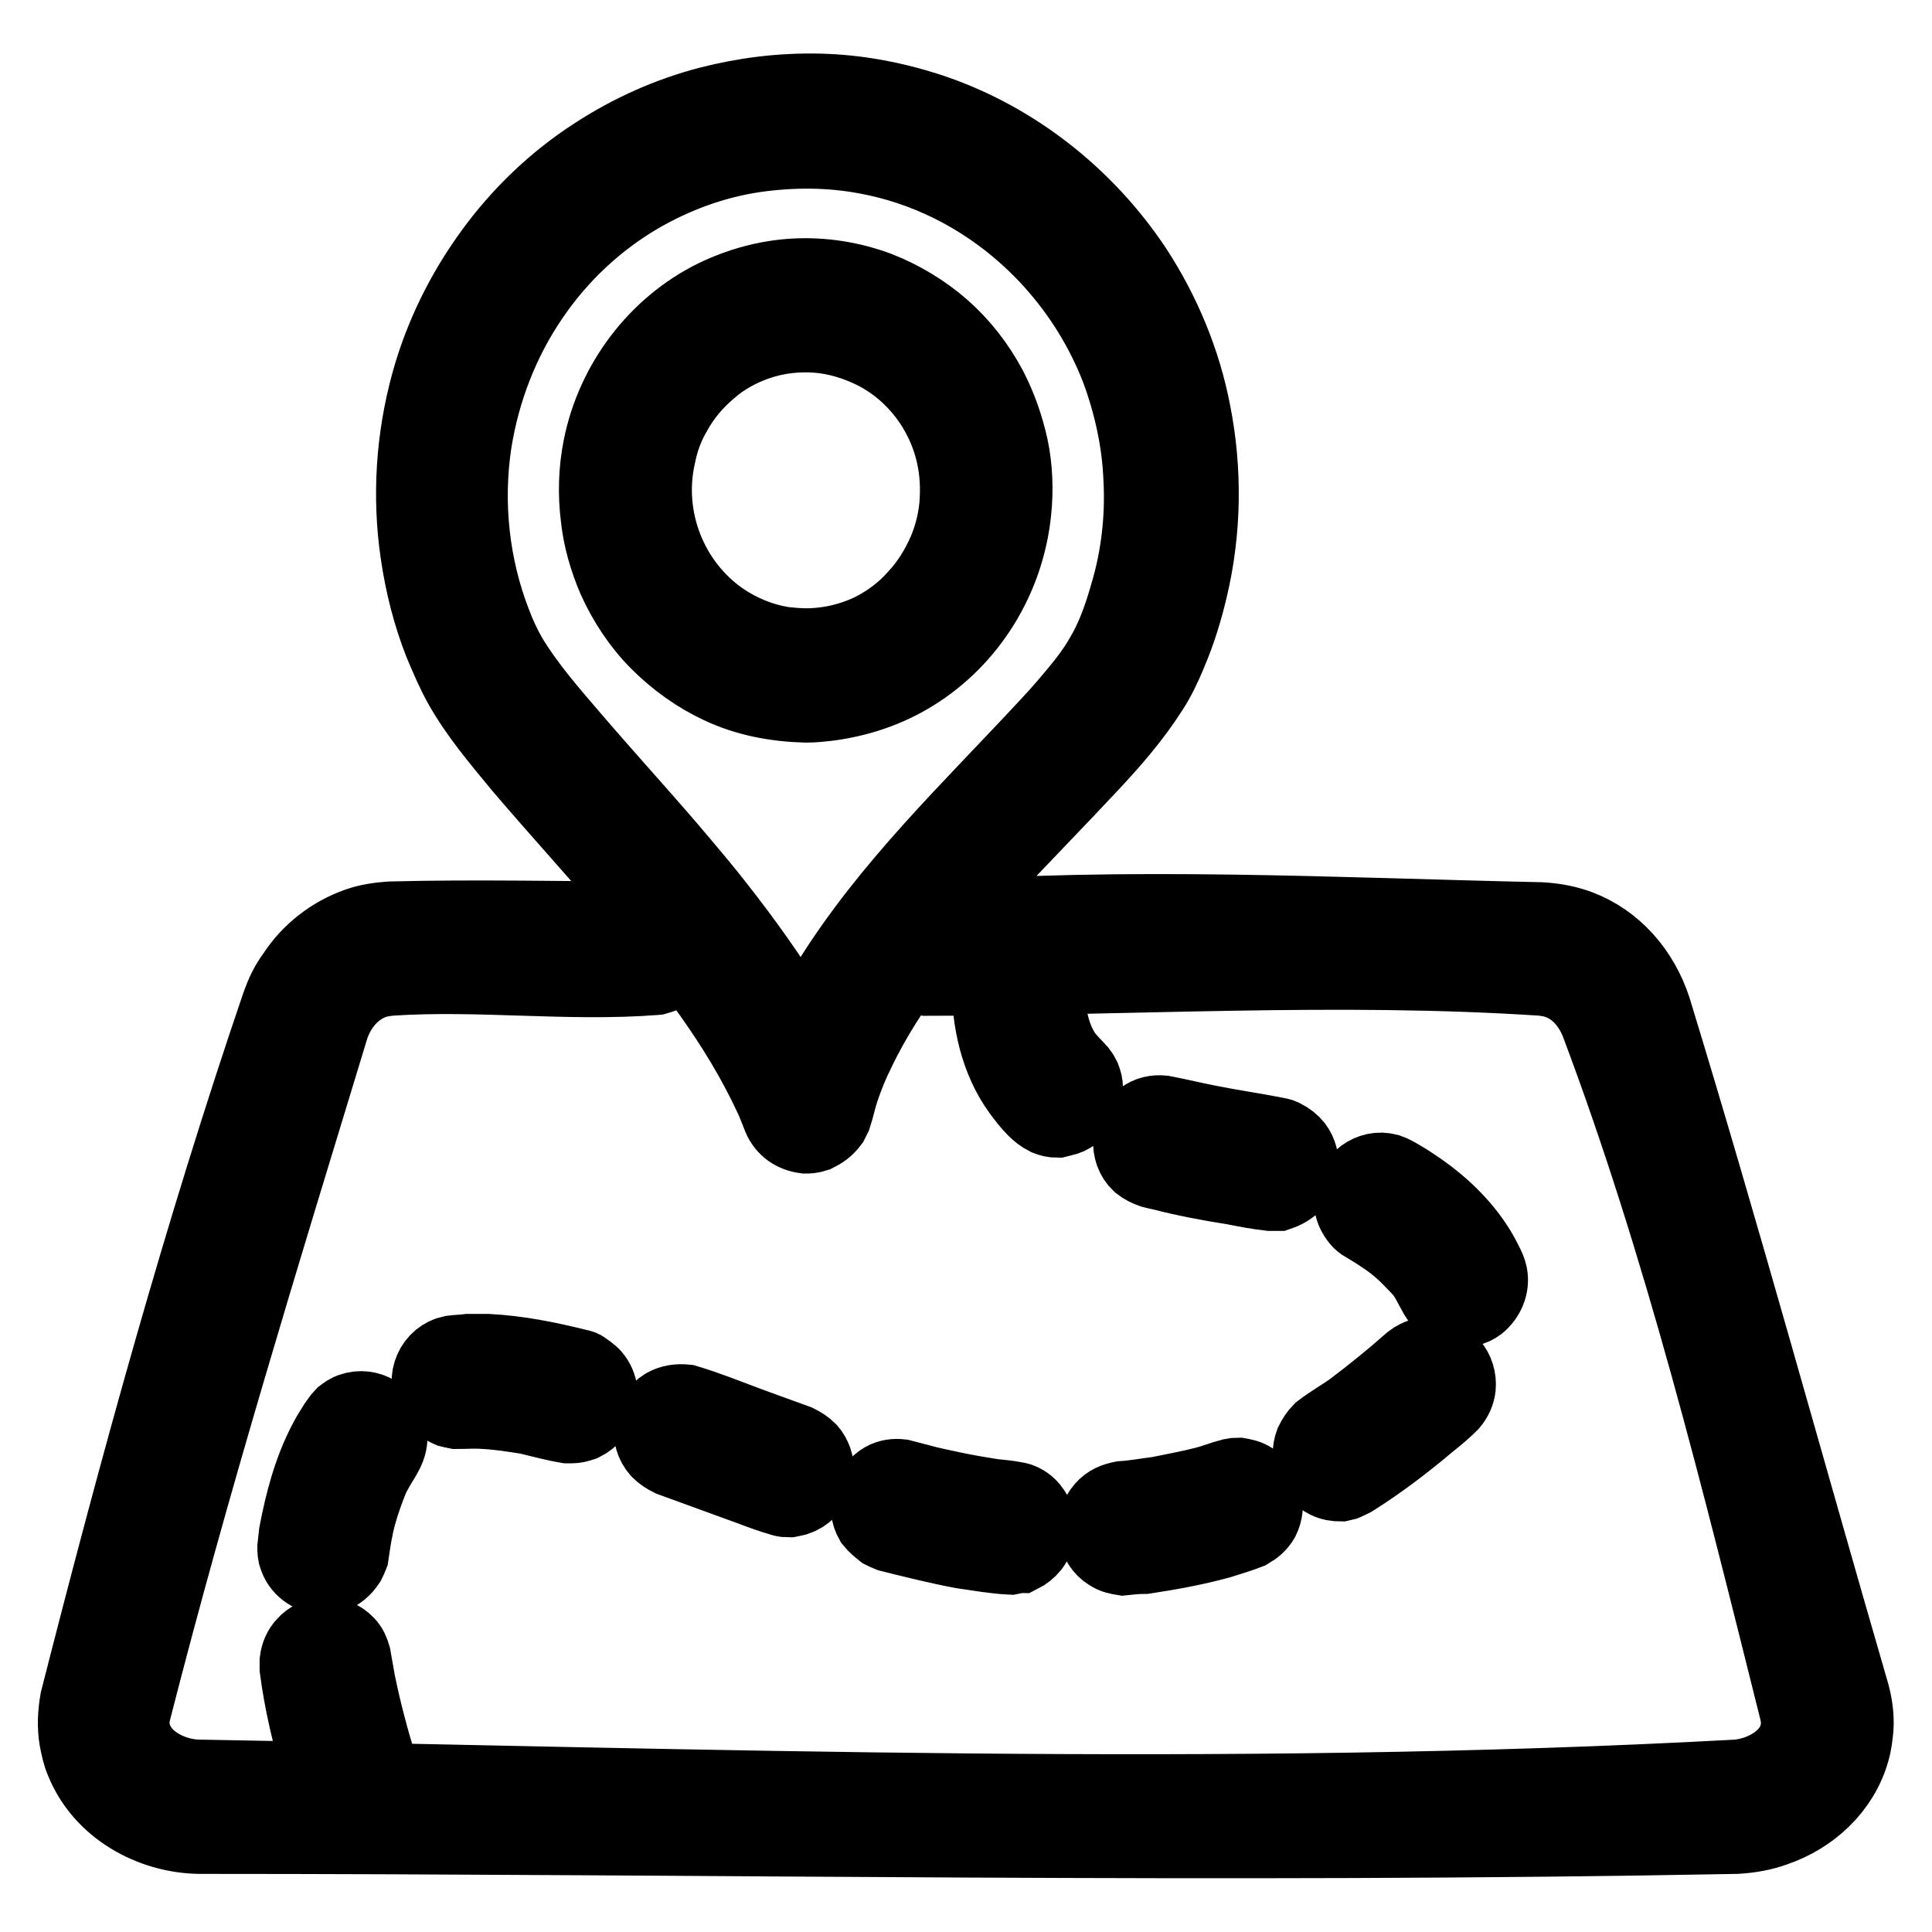
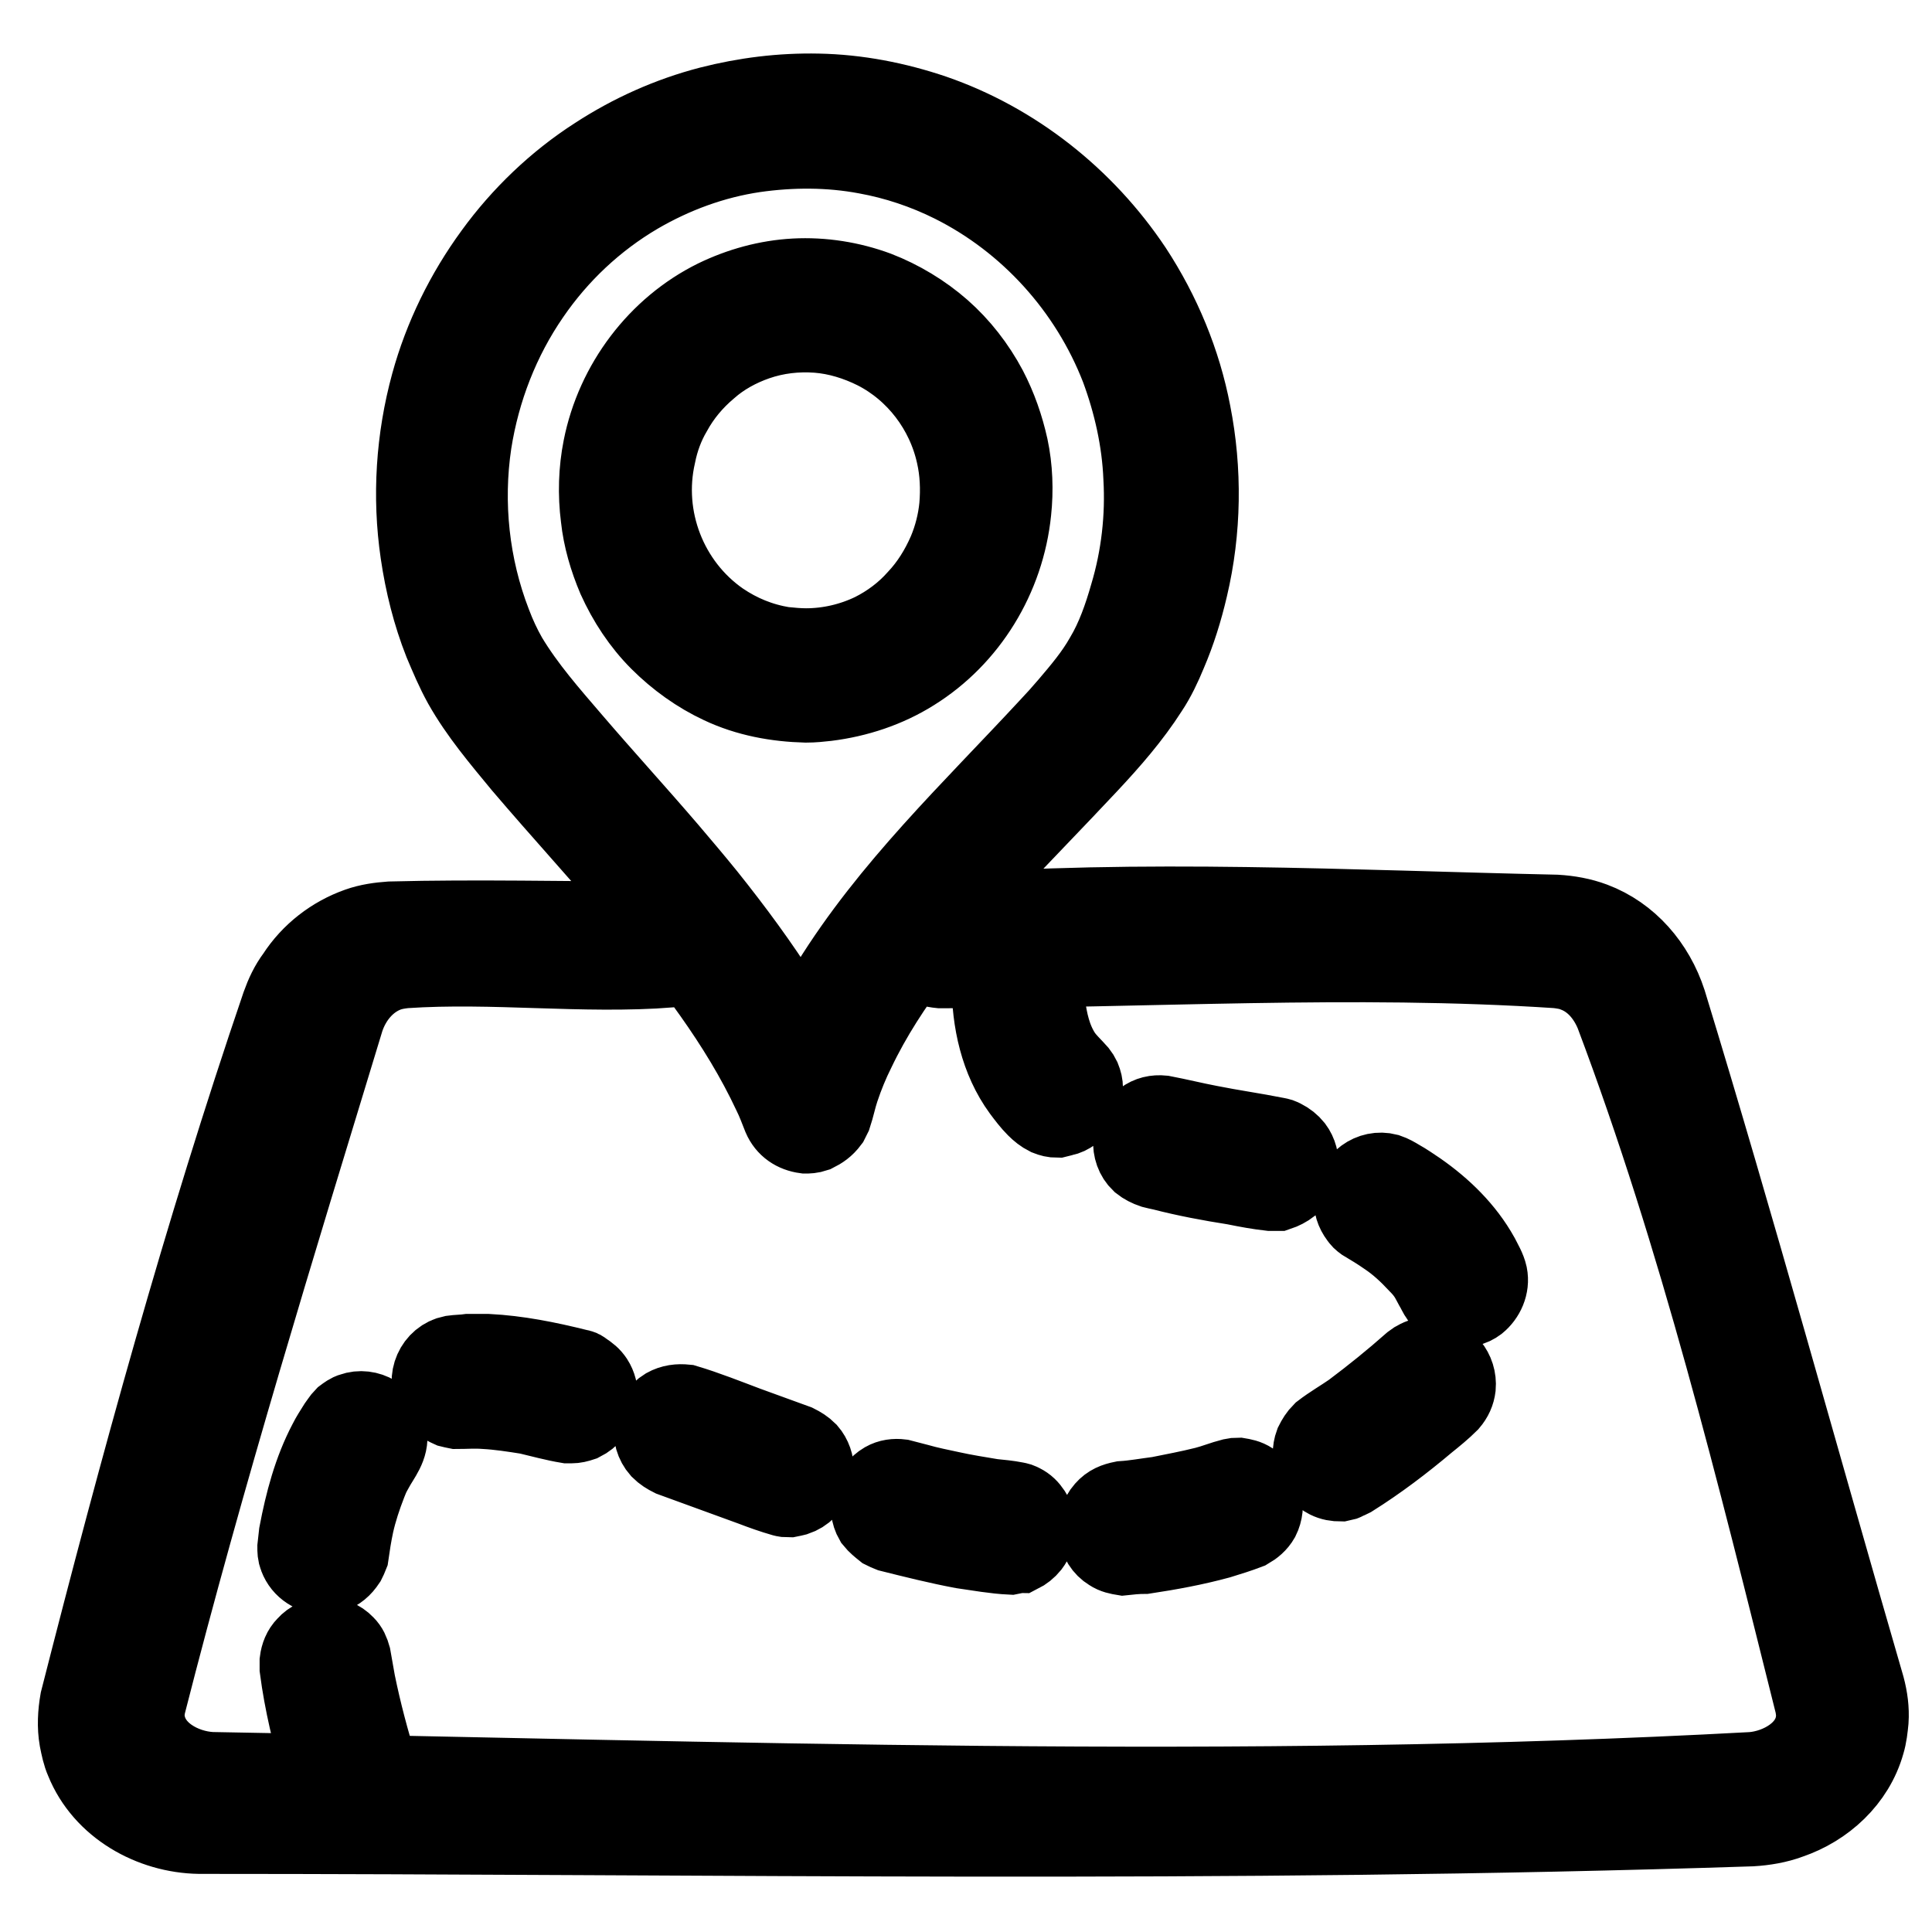
<svg xmlns="http://www.w3.org/2000/svg" version="1.1" x="0px" y="0px" viewBox="0 0 256 256" enable-background="new 0 0 256 256" xml:space="preserve">
  <g>
-     <path stroke-width="10" fill-opacity="0" stroke="#000000" d="M26.4,243.3c-6.4-0.1-12.9-3.7-15.4-9.9c-0.4-0.9-0.6-1.9-0.8-2.9c-0.3-1.7-0.2-3.5,0.1-5.2 c7.9-31,16.4-62,26.7-92.2c0.5-1.4,1.1-2.7,2-3.9c2-3.1,5-5.4,8.4-6.6c1.4-0.5,2.9-0.7,4.3-0.8c11.5-0.3,23.1,0,34.6,0 c1,0.1,1.8,0.3,2.6,1c1.6,1.5,1.6,4.2,0,5.7c-0.6,0.6-1.3,0.8-2,1c-11.7,0.9-23.5-0.7-35.3,0.1c-0.8,0.1-1.5,0.2-2.3,0.5 c-2.6,1-4.5,3.3-5.4,6c-9.2,30.2-18.5,60.3-26.3,90.9c-0.1,0.6-0.2,1.2-0.1,1.9c0.5,4.1,4.8,6.4,8.5,6.6c68,1.2,136.2,3.7,204.2,0 c3.5-0.3,7.7-2.6,8.1-6.6c0.1-0.6,0-1.2-0.1-1.9c-7.7-30.8-15.3-61.9-26.5-91.6c-1-2.4-2.7-4.4-5.1-5.3c-0.7-0.3-1.5-0.4-2.2-0.5 c-27.2-1.8-54.5,0-81.8,0c-1-0.1-1.8-0.3-2.6-1c-1.6-1.5-1.6-4.2,0-5.7c0.6-0.6,1.3-0.8,2-1c27.3-2.1,54.8-0.6,82.2,0 c1.7,0.1,3.4,0.4,5,1c4.8,1.8,8.3,5.9,9.9,10.8c9.2,30.1,17.5,60.5,26.3,90.8c0.4,1.5,0.6,3,0.5,4.5c-0.1,1-0.2,2-0.5,3 c-1.4,5-5.5,8.7-10.2,10.3c-1.6,0.6-3.4,0.9-5.1,1C162.3,244.6,94.3,243.3,26.4,243.3L26.4,243.3z M106.7,150.5 c-1.5-0.2-2.7-1-3.3-2.4c-0.4-1-0.8-2.1-1.3-3.1c-4.4-9.4-10.8-17.5-17.3-25.4c-5.2-6.1-10.6-12-15.8-18.1 c-2.8-3.4-5.7-6.8-7.9-10.7c-1-1.8-1.8-3.7-2.6-5.6c-1.5-3.8-2.5-7.8-3.1-11.9c-1.1-7.5-0.6-15.2,1.4-22.5 c1.7-6.2,4.6-12.1,8.4-17.3c3.7-5.1,8.4-9.6,13.7-13c4.6-3,9.7-5.3,15.1-6.7c4.7-1.2,9.5-1.8,14.4-1.7c5.2,0.1,10.4,1.1,15.4,2.8 c10.7,3.7,20.1,11.1,26.5,20.7c3.8,5.8,6.5,12.3,7.8,19.1c1.5,7.6,1.4,15.6-0.4,23.2c-0.7,3-1.6,5.9-2.8,8.7 c-0.7,1.7-1.5,3.4-2.5,4.9c-2.3,3.6-5.1,6.8-8,9.9c-4.4,4.7-8.9,9.3-13.3,14c-6.6,7.2-13.2,14.9-17.5,23.9 c-0.8,1.6-1.5,3.3-2.1,5.1c-0.4,1.2-0.6,2.3-1,3.5c-0.2,0.4-0.2,0.4-0.4,0.8c-0.6,0.8-1.2,1.2-2,1.6 C107.5,150.5,107.1,150.5,106.7,150.5L106.7,150.5z M106.3,136.7c0.5-1,1-2,1.5-3c0.6-1.2,1.3-2.3,2-3.4 c7.9-12.8,18.8-23.1,28.9-34c1.4-1.5,1.4-1.5,2.7-3c1.7-2,3.4-4,4.7-6.3c1.5-2.5,2.5-5.4,3.3-8.2c1.5-5,2.1-10.3,1.8-15.5 c-0.2-4.9-1.3-9.8-3-14.4c-4.1-10.6-12.1-19.4-22.1-24.4c-3.6-1.8-7.5-3.1-11.4-3.8c-4.8-0.9-9.8-0.9-14.7-0.2 c-5.4,0.8-10.6,2.7-15.4,5.5c-5.6,3.3-10.4,7.8-14.1,13.2c-4,5.8-6.6,12.5-7.7,19.5c-1.2,8-0.3,16.3,2.6,23.8 c0.6,1.6,1.3,3.1,2.1,4.5C69.9,91,73,94.5,76,98c4.2,4.9,8.5,9.6,12.7,14.5c1.7,2,3.4,4,5.1,6.1c3.6,4.5,7,9.1,10.1,14 C104.7,133.9,105.6,135.3,106.3,136.7L106.3,136.7z M106.8,93.4c-3.9-0.1-7.8-0.8-11.4-2.5c-3-1.4-5.8-3.4-8.2-5.8 c-2.4-2.4-4.3-5.3-5.7-8.4c-1.1-2.6-1.9-5.3-2.2-8.1c-0.4-3.1-0.3-6.3,0.3-9.3c1.7-8.6,7.4-16.1,15.1-19.9 c3.3-1.6,6.9-2.6,10.6-2.8c3.7-0.2,7.5,0.4,11,1.7c3.1,1.2,6.1,3,8.6,5.2c2.5,2.2,4.6,4.9,6.2,7.9c1.3,2.5,2.2,5.1,2.8,7.8 c0.6,2.8,0.7,5.8,0.4,8.6c-0.9,8.8-5.8,16.8-13.2,21.4c-3.5,2.2-7.5,3.5-11.5,4C108.7,93.3,107.8,93.4,106.8,93.4L106.8,93.4z  M106.8,85.6c3,0,6-0.7,8.7-2c2.2-1.1,4.2-2.6,5.8-4.4c1.7-1.8,3-3.9,4-6.2c0.8-1.9,1.3-3.9,1.5-5.9c0.2-2.3,0.1-4.6-0.4-6.8 c-1.3-5.9-5.2-11-10.5-13.7c-2.4-1.2-5-2-7.6-2.2c-2.7-0.2-5.4,0.1-8,1c-2.3,0.8-4.5,2-6.3,3.6c-1.9,1.6-3.5,3.5-4.7,5.7 c-1,1.7-1.7,3.6-2.1,5.6c-1.9,8.3,1.5,17,8.4,21.8c2.5,1.7,5.2,2.8,8.2,3.3C104.8,85.5,105.8,85.6,106.8,85.6L106.8,85.6z  M46.6,239.5c-1.1-0.1-2.2-0.5-2.9-1.4c-0.3-0.3-0.3-0.4-0.5-0.8c-0.4-1.2-0.4-1.2-0.8-2.6c-1.3-4.5-2.4-9-3-13.6c0-0.5,0-0.5,0-1 c0.1-0.8,0.4-1.6,1-2.2c1.4-1.6,4-1.7,5.5-0.1c0.5,0.5,0.7,1,0.9,1.7c0.2,1.1,0.4,2.3,0.6,3.4c0.8,3.9,1.8,7.7,3,11.5 c0.1,0.5,0.1,0.5,0.2,1c0,0.4,0,0.5-0.1,1c-0.3,1.4-1.1,2.3-2.3,2.9C47.6,239.4,47.1,239.5,46.6,239.5L46.6,239.5z M43,208.9 c-1.6,0-3.1-0.9-3.7-2.5c-0.2-0.5-0.2-0.9-0.2-1.4c0.1-0.9,0.1-0.9,0.2-1.8c0.8-4.2,1.9-8.4,3.9-12.2c0.4-0.8,0.8-1.4,1.3-2.2 c0.3-0.4,0.6-0.9,0.9-1.2c0.4-0.3,0.8-0.6,1.2-0.7c2.2-0.8,4.7,0.7,5,3c0.3,1.9-1,3.3-1.8,4.8c-0.5,0.9-0.5,0.9-0.9,1.9 c-0.7,1.8-1.3,3.6-1.7,5.4c-0.3,1.4-0.5,2.7-0.7,4.1c-0.2,0.5-0.2,0.5-0.4,0.9c-0.6,0.9-1.2,1.4-2.2,1.8 C43.5,208.8,43.5,208.8,43,208.9L43,208.9z M148.8,206.4c-0.6-0.1-1.2-0.2-1.8-0.6c-2-1.2-2.4-4.1-0.8-5.9c0.7-0.8,1.5-1.1,2.5-1.3 c1.6-0.1,3.2-0.4,4.8-0.6c2-0.4,4.1-0.8,6.1-1.3c1.2-0.3,2.4-0.8,3.6-1.1c0.5-0.1,0.5-0.1,0.9-0.1c0.6,0.1,1.2,0.2,1.8,0.6 c1.7,1.1,2.2,3.4,1.3,5.2c-0.4,0.7-1,1.2-1.7,1.6c-1.3,0.5-2.6,0.9-3.9,1.3c-3.3,0.9-6.6,1.5-9.9,2 C150.7,206.2,149.7,206.3,148.8,206.4L148.8,206.4z M133.9,206.3c-2.1-0.1-4.3-0.5-6.4-0.8c-3.2-0.6-6.4-1.4-9.6-2.2 c-0.5-0.2-0.5-0.2-0.9-0.4c-0.5-0.4-1-0.8-1.4-1.3c-1.1-1.9-0.4-4.4,1.5-5.5c0.7-0.4,1.5-0.5,2.3-0.4c0.8,0.2,1.5,0.4,2.3,0.6 c1.4,0.4,2.9,0.7,4.3,1c1.8,0.4,3.7,0.7,5.5,1c1,0.1,2.1,0.2,3.1,0.4c0.5,0.1,0.5,0.1,0.9,0.3c0.6,0.3,1,0.7,1.4,1.3 c0.9,1.4,0.8,3.3-0.2,4.6c-0.4,0.5-0.9,0.9-1.5,1.2C134.8,206.1,134.4,206.2,133.9,206.3L133.9,206.3z M104.6,198.7 c-0.5,0-0.5,0-0.9-0.1c-1.4-0.4-2.8-0.9-4.1-1.4c-3.6-1.3-7.1-2.6-10.7-3.9c-0.6-0.3-1.1-0.6-1.6-1.1c-1.6-1.8-1.2-4.7,0.8-5.9 c0.9-0.5,1.8-0.6,2.8-0.5c2.7,0.8,5.7,2,8.1,2.9c2.2,0.8,4.4,1.6,6.6,2.4c0.6,0.3,1.1,0.6,1.6,1.1c1.3,1.5,1.3,3.9-0.1,5.3 c-0.5,0.5-1,0.8-1.6,1C105.1,198.6,105.1,198.6,104.6,198.7L104.6,198.7z M177.7,196.6c-0.7,0-1.3-0.1-1.9-0.4 c-1.8-0.9-2.6-3.1-1.9-5c0.3-0.6,0.6-1.1,1.1-1.6c1.3-1,2.7-1.8,4-2.7c2.8-2.1,5.4-4.2,8-6.5c0.4-0.3,0.4-0.3,0.8-0.5 c0.6-0.3,1.2-0.4,1.8-0.4c2.2,0.1,3.8,2.1,3.6,4.3c-0.1,0.8-0.4,1.5-1,2.2c-0.9,0.9-2,1.8-3,2.6c-3.2,2.7-6.5,5.2-10,7.4 c-0.4,0.2-0.4,0.2-0.9,0.4C178.2,196.5,178.2,196.5,177.7,196.6L177.7,196.6z M75.7,188.9l-0.5,0c-1.8-0.3-3.6-0.8-5.3-1.2 c-1.9-0.3-3.8-0.6-5.7-0.7c-1.3-0.1-2.5,0-3.7,0c-0.5-0.1-0.5-0.1-0.9-0.2c-0.9-0.4-1.7-0.9-2.2-1.8c-1.3-2.3,0-5.2,2.5-5.7 c0.7-0.1,1.5-0.1,2.2-0.2c0.8,0,1.7,0,2.5,0c4,0.2,8,1,12,2c0.5,0.1,0.5,0.1,0.9,0.4c0.6,0.4,1,0.7,1.4,1.3 c0.9,1.4,0.8,3.3-0.2,4.6c-0.4,0.5-0.9,0.9-1.5,1.2C76.6,188.8,76.2,188.9,75.7,188.9L75.7,188.9z M193.5,173.5 c-0.5,0-0.9-0.1-1.4-0.3c-0.6-0.2-1.1-0.6-1.5-1.2c-0.3-0.4-0.5-0.9-0.8-1.4c-0.2-0.4-0.4-0.7-0.6-1.1c-0.4-0.7-0.9-1.3-1.5-1.9 c-1.3-1.4-2.6-2.6-4.1-3.6c-1-0.7-2-1.3-3-1.9c-0.4-0.3-0.4-0.3-0.7-0.7c-0.6-0.8-0.9-1.7-0.8-2.7c0.2-2.4,2.5-4.1,4.8-3.5 c0.6,0.2,1.1,0.5,1.6,0.8c0.9,0.5,1.6,1,2.5,1.6c3.3,2.3,6.3,5.2,8.3,8.8c0.4,0.8,0.9,1.6,1.1,2.5c0.3,1.5-0.4,3-1.5,3.9 c-0.4,0.3-0.8,0.5-1.3,0.6C194,173.5,194,173.5,193.5,173.5L193.5,173.5z M168.3,158.1c-1.7-0.2-2.8-0.4-4.8-0.8 c-3.2-0.5-6.4-1.1-9.5-1.9c-0.5-0.1-0.9-0.2-1.3-0.3c-0.6-0.2-1.2-0.5-1.7-0.9c-1.7-1.6-1.5-4.6,0.4-6c0.8-0.6,1.7-0.8,2.7-0.7 c2.1,0.4,4.1,0.9,6.2,1.3c3,0.6,5.9,1,8.9,1.6c0.5,0.1,0.5,0.1,0.9,0.3c0.6,0.3,1.1,0.7,1.5,1.2c1.2,1.6,1,4-0.5,5.3 c-0.5,0.4-1.1,0.7-1.7,0.9C168.7,158.1,168.7,158.1,168.3,158.1L168.3,158.1z M140.1,148.4c-0.5,0-0.9-0.1-1.4-0.3 c-0.6-0.3-1.1-0.7-1.6-1.2c-0.7-0.7-1.3-1.5-1.9-2.3c-3-4.1-4.1-9.3-4.1-14.3c0-0.5,0-0.5,0.1-1c0.2-0.6,0.5-1.2,0.9-1.7 c1.5-1.6,4.1-1.6,5.5,0c0.6,0.6,0.8,1.4,1,2.2c0.1,1.1,0.1,2.1,0.2,3.2c0.3,2.3,0.8,4.6,2.1,6.6c0.6,0.9,1.4,1.6,2.1,2.4 c0.3,0.4,0.3,0.4,0.5,0.8c0.2,0.5,0.3,0.9,0.3,1.4c0.1,1.3-0.5,2.6-1.6,3.4c-0.4,0.3-0.8,0.5-1.3,0.6 C140.5,148.3,140.5,148.3,140.1,148.4L140.1,148.4z" />
+     <path stroke-width="10" fill-opacity="0" stroke="#000000" d="M26.4,243.3c-6.4-0.1-12.9-3.7-15.4-9.9c-0.4-0.9-0.6-1.9-0.8-2.9c-0.3-1.7-0.2-3.5,0.1-5.2 c7.9-31,16.4-62,26.7-92.2c0.5-1.4,1.1-2.7,2-3.9c2-3.1,5-5.4,8.4-6.6c1.4-0.5,2.9-0.7,4.3-0.8c11.5-0.3,23.1,0,34.6,0 c1,0.1,1.8,0.3,2.6,1c1.6,1.5,1.6,4.2,0,5.7c-11.7,0.9-23.5-0.7-35.3,0.1c-0.8,0.1-1.5,0.2-2.3,0.5 c-2.6,1-4.5,3.3-5.4,6c-9.2,30.2-18.5,60.3-26.3,90.9c-0.1,0.6-0.2,1.2-0.1,1.9c0.5,4.1,4.8,6.4,8.5,6.6c68,1.2,136.2,3.7,204.2,0 c3.5-0.3,7.7-2.6,8.1-6.6c0.1-0.6,0-1.2-0.1-1.9c-7.7-30.8-15.3-61.9-26.5-91.6c-1-2.4-2.7-4.4-5.1-5.3c-0.7-0.3-1.5-0.4-2.2-0.5 c-27.2-1.8-54.5,0-81.8,0c-1-0.1-1.8-0.3-2.6-1c-1.6-1.5-1.6-4.2,0-5.7c0.6-0.6,1.3-0.8,2-1c27.3-2.1,54.8-0.6,82.2,0 c1.7,0.1,3.4,0.4,5,1c4.8,1.8,8.3,5.9,9.9,10.8c9.2,30.1,17.5,60.5,26.3,90.8c0.4,1.5,0.6,3,0.5,4.5c-0.1,1-0.2,2-0.5,3 c-1.4,5-5.5,8.7-10.2,10.3c-1.6,0.6-3.4,0.9-5.1,1C162.3,244.6,94.3,243.3,26.4,243.3L26.4,243.3z M106.7,150.5 c-1.5-0.2-2.7-1-3.3-2.4c-0.4-1-0.8-2.1-1.3-3.1c-4.4-9.4-10.8-17.5-17.3-25.4c-5.2-6.1-10.6-12-15.8-18.1 c-2.8-3.4-5.7-6.8-7.9-10.7c-1-1.8-1.8-3.7-2.6-5.6c-1.5-3.8-2.5-7.8-3.1-11.9c-1.1-7.5-0.6-15.2,1.4-22.5 c1.7-6.2,4.6-12.1,8.4-17.3c3.7-5.1,8.4-9.6,13.7-13c4.6-3,9.7-5.3,15.1-6.7c4.7-1.2,9.5-1.8,14.4-1.7c5.2,0.1,10.4,1.1,15.4,2.8 c10.7,3.7,20.1,11.1,26.5,20.7c3.8,5.8,6.5,12.3,7.8,19.1c1.5,7.6,1.4,15.6-0.4,23.2c-0.7,3-1.6,5.9-2.8,8.7 c-0.7,1.7-1.5,3.4-2.5,4.9c-2.3,3.6-5.1,6.8-8,9.9c-4.4,4.7-8.9,9.3-13.3,14c-6.6,7.2-13.2,14.9-17.5,23.9 c-0.8,1.6-1.5,3.3-2.1,5.1c-0.4,1.2-0.6,2.3-1,3.5c-0.2,0.4-0.2,0.4-0.4,0.8c-0.6,0.8-1.2,1.2-2,1.6 C107.5,150.5,107.1,150.5,106.7,150.5L106.7,150.5z M106.3,136.7c0.5-1,1-2,1.5-3c0.6-1.2,1.3-2.3,2-3.4 c7.9-12.8,18.8-23.1,28.9-34c1.4-1.5,1.4-1.5,2.7-3c1.7-2,3.4-4,4.7-6.3c1.5-2.5,2.5-5.4,3.3-8.2c1.5-5,2.1-10.3,1.8-15.5 c-0.2-4.9-1.3-9.8-3-14.4c-4.1-10.6-12.1-19.4-22.1-24.4c-3.6-1.8-7.5-3.1-11.4-3.8c-4.8-0.9-9.8-0.9-14.7-0.2 c-5.4,0.8-10.6,2.7-15.4,5.5c-5.6,3.3-10.4,7.8-14.1,13.2c-4,5.8-6.6,12.5-7.7,19.5c-1.2,8-0.3,16.3,2.6,23.8 c0.6,1.6,1.3,3.1,2.1,4.5C69.9,91,73,94.5,76,98c4.2,4.9,8.5,9.6,12.7,14.5c1.7,2,3.4,4,5.1,6.1c3.6,4.5,7,9.1,10.1,14 C104.7,133.9,105.6,135.3,106.3,136.7L106.3,136.7z M106.8,93.4c-3.9-0.1-7.8-0.8-11.4-2.5c-3-1.4-5.8-3.4-8.2-5.8 c-2.4-2.4-4.3-5.3-5.7-8.4c-1.1-2.6-1.9-5.3-2.2-8.1c-0.4-3.1-0.3-6.3,0.3-9.3c1.7-8.6,7.4-16.1,15.1-19.9 c3.3-1.6,6.9-2.6,10.6-2.8c3.7-0.2,7.5,0.4,11,1.7c3.1,1.2,6.1,3,8.6,5.2c2.5,2.2,4.6,4.9,6.2,7.9c1.3,2.5,2.2,5.1,2.8,7.8 c0.6,2.8,0.7,5.8,0.4,8.6c-0.9,8.8-5.8,16.8-13.2,21.4c-3.5,2.2-7.5,3.5-11.5,4C108.7,93.3,107.8,93.4,106.8,93.4L106.8,93.4z  M106.8,85.6c3,0,6-0.7,8.7-2c2.2-1.1,4.2-2.6,5.8-4.4c1.7-1.8,3-3.9,4-6.2c0.8-1.9,1.3-3.9,1.5-5.9c0.2-2.3,0.1-4.6-0.4-6.8 c-1.3-5.9-5.2-11-10.5-13.7c-2.4-1.2-5-2-7.6-2.2c-2.7-0.2-5.4,0.1-8,1c-2.3,0.8-4.5,2-6.3,3.6c-1.9,1.6-3.5,3.5-4.7,5.7 c-1,1.7-1.7,3.6-2.1,5.6c-1.9,8.3,1.5,17,8.4,21.8c2.5,1.7,5.2,2.8,8.2,3.3C104.8,85.5,105.8,85.6,106.8,85.6L106.8,85.6z  M46.6,239.5c-1.1-0.1-2.2-0.5-2.9-1.4c-0.3-0.3-0.3-0.4-0.5-0.8c-0.4-1.2-0.4-1.2-0.8-2.6c-1.3-4.5-2.4-9-3-13.6c0-0.5,0-0.5,0-1 c0.1-0.8,0.4-1.6,1-2.2c1.4-1.6,4-1.7,5.5-0.1c0.5,0.5,0.7,1,0.9,1.7c0.2,1.1,0.4,2.3,0.6,3.4c0.8,3.9,1.8,7.7,3,11.5 c0.1,0.5,0.1,0.5,0.2,1c0,0.4,0,0.5-0.1,1c-0.3,1.4-1.1,2.3-2.3,2.9C47.6,239.4,47.1,239.5,46.6,239.5L46.6,239.5z M43,208.9 c-1.6,0-3.1-0.9-3.7-2.5c-0.2-0.5-0.2-0.9-0.2-1.4c0.1-0.9,0.1-0.9,0.2-1.8c0.8-4.2,1.9-8.4,3.9-12.2c0.4-0.8,0.8-1.4,1.3-2.2 c0.3-0.4,0.6-0.9,0.9-1.2c0.4-0.3,0.8-0.6,1.2-0.7c2.2-0.8,4.7,0.7,5,3c0.3,1.9-1,3.3-1.8,4.8c-0.5,0.9-0.5,0.9-0.9,1.9 c-0.7,1.8-1.3,3.6-1.7,5.4c-0.3,1.4-0.5,2.7-0.7,4.1c-0.2,0.5-0.2,0.5-0.4,0.9c-0.6,0.9-1.2,1.4-2.2,1.8 C43.5,208.8,43.5,208.8,43,208.9L43,208.9z M148.8,206.4c-0.6-0.1-1.2-0.2-1.8-0.6c-2-1.2-2.4-4.1-0.8-5.9c0.7-0.8,1.5-1.1,2.5-1.3 c1.6-0.1,3.2-0.4,4.8-0.6c2-0.4,4.1-0.8,6.1-1.3c1.2-0.3,2.4-0.8,3.6-1.1c0.5-0.1,0.5-0.1,0.9-0.1c0.6,0.1,1.2,0.2,1.8,0.6 c1.7,1.1,2.2,3.4,1.3,5.2c-0.4,0.7-1,1.2-1.7,1.6c-1.3,0.5-2.6,0.9-3.9,1.3c-3.3,0.9-6.6,1.5-9.9,2 C150.7,206.2,149.7,206.3,148.8,206.4L148.8,206.4z M133.9,206.3c-2.1-0.1-4.3-0.5-6.4-0.8c-3.2-0.6-6.4-1.4-9.6-2.2 c-0.5-0.2-0.5-0.2-0.9-0.4c-0.5-0.4-1-0.8-1.4-1.3c-1.1-1.9-0.4-4.4,1.5-5.5c0.7-0.4,1.5-0.5,2.3-0.4c0.8,0.2,1.5,0.4,2.3,0.6 c1.4,0.4,2.9,0.7,4.3,1c1.8,0.4,3.7,0.7,5.5,1c1,0.1,2.1,0.2,3.1,0.4c0.5,0.1,0.5,0.1,0.9,0.3c0.6,0.3,1,0.7,1.4,1.3 c0.9,1.4,0.8,3.3-0.2,4.6c-0.4,0.5-0.9,0.9-1.5,1.2C134.8,206.1,134.4,206.2,133.9,206.3L133.9,206.3z M104.6,198.7 c-0.5,0-0.5,0-0.9-0.1c-1.4-0.4-2.8-0.9-4.1-1.4c-3.6-1.3-7.1-2.6-10.7-3.9c-0.6-0.3-1.1-0.6-1.6-1.1c-1.6-1.8-1.2-4.7,0.8-5.9 c0.9-0.5,1.8-0.6,2.8-0.5c2.7,0.8,5.7,2,8.1,2.9c2.2,0.8,4.4,1.6,6.6,2.4c0.6,0.3,1.1,0.6,1.6,1.1c1.3,1.5,1.3,3.9-0.1,5.3 c-0.5,0.5-1,0.8-1.6,1C105.1,198.6,105.1,198.6,104.6,198.7L104.6,198.7z M177.7,196.6c-0.7,0-1.3-0.1-1.9-0.4 c-1.8-0.9-2.6-3.1-1.9-5c0.3-0.6,0.6-1.1,1.1-1.6c1.3-1,2.7-1.8,4-2.7c2.8-2.1,5.4-4.2,8-6.5c0.4-0.3,0.4-0.3,0.8-0.5 c0.6-0.3,1.2-0.4,1.8-0.4c2.2,0.1,3.8,2.1,3.6,4.3c-0.1,0.8-0.4,1.5-1,2.2c-0.9,0.9-2,1.8-3,2.6c-3.2,2.7-6.5,5.2-10,7.4 c-0.4,0.2-0.4,0.2-0.9,0.4C178.2,196.5,178.2,196.5,177.7,196.6L177.7,196.6z M75.7,188.9l-0.5,0c-1.8-0.3-3.6-0.8-5.3-1.2 c-1.9-0.3-3.8-0.6-5.7-0.7c-1.3-0.1-2.5,0-3.7,0c-0.5-0.1-0.5-0.1-0.9-0.2c-0.9-0.4-1.7-0.9-2.2-1.8c-1.3-2.3,0-5.2,2.5-5.7 c0.7-0.1,1.5-0.1,2.2-0.2c0.8,0,1.7,0,2.5,0c4,0.2,8,1,12,2c0.5,0.1,0.5,0.1,0.9,0.4c0.6,0.4,1,0.7,1.4,1.3 c0.9,1.4,0.8,3.3-0.2,4.6c-0.4,0.5-0.9,0.9-1.5,1.2C76.6,188.8,76.2,188.9,75.7,188.9L75.7,188.9z M193.5,173.5 c-0.5,0-0.9-0.1-1.4-0.3c-0.6-0.2-1.1-0.6-1.5-1.2c-0.3-0.4-0.5-0.9-0.8-1.4c-0.2-0.4-0.4-0.7-0.6-1.1c-0.4-0.7-0.9-1.3-1.5-1.9 c-1.3-1.4-2.6-2.6-4.1-3.6c-1-0.7-2-1.3-3-1.9c-0.4-0.3-0.4-0.3-0.7-0.7c-0.6-0.8-0.9-1.7-0.8-2.7c0.2-2.4,2.5-4.1,4.8-3.5 c0.6,0.2,1.1,0.5,1.6,0.8c0.9,0.5,1.6,1,2.5,1.6c3.3,2.3,6.3,5.2,8.3,8.8c0.4,0.8,0.9,1.6,1.1,2.5c0.3,1.5-0.4,3-1.5,3.9 c-0.4,0.3-0.8,0.5-1.3,0.6C194,173.5,194,173.5,193.5,173.5L193.5,173.5z M168.3,158.1c-1.7-0.2-2.8-0.4-4.8-0.8 c-3.2-0.5-6.4-1.1-9.5-1.9c-0.5-0.1-0.9-0.2-1.3-0.3c-0.6-0.2-1.2-0.5-1.7-0.9c-1.7-1.6-1.5-4.6,0.4-6c0.8-0.6,1.7-0.8,2.7-0.7 c2.1,0.4,4.1,0.9,6.2,1.3c3,0.6,5.9,1,8.9,1.6c0.5,0.1,0.5,0.1,0.9,0.3c0.6,0.3,1.1,0.7,1.5,1.2c1.2,1.6,1,4-0.5,5.3 c-0.5,0.4-1.1,0.7-1.7,0.9C168.7,158.1,168.7,158.1,168.3,158.1L168.3,158.1z M140.1,148.4c-0.5,0-0.9-0.1-1.4-0.3 c-0.6-0.3-1.1-0.7-1.6-1.2c-0.7-0.7-1.3-1.5-1.9-2.3c-3-4.1-4.1-9.3-4.1-14.3c0-0.5,0-0.5,0.1-1c0.2-0.6,0.5-1.2,0.9-1.7 c1.5-1.6,4.1-1.6,5.5,0c0.6,0.6,0.8,1.4,1,2.2c0.1,1.1,0.1,2.1,0.2,3.2c0.3,2.3,0.8,4.6,2.1,6.6c0.6,0.9,1.4,1.6,2.1,2.4 c0.3,0.4,0.3,0.4,0.5,0.8c0.2,0.5,0.3,0.9,0.3,1.4c0.1,1.3-0.5,2.6-1.6,3.4c-0.4,0.3-0.8,0.5-1.3,0.6 C140.5,148.3,140.5,148.3,140.1,148.4L140.1,148.4z" />
  </g>
</svg>